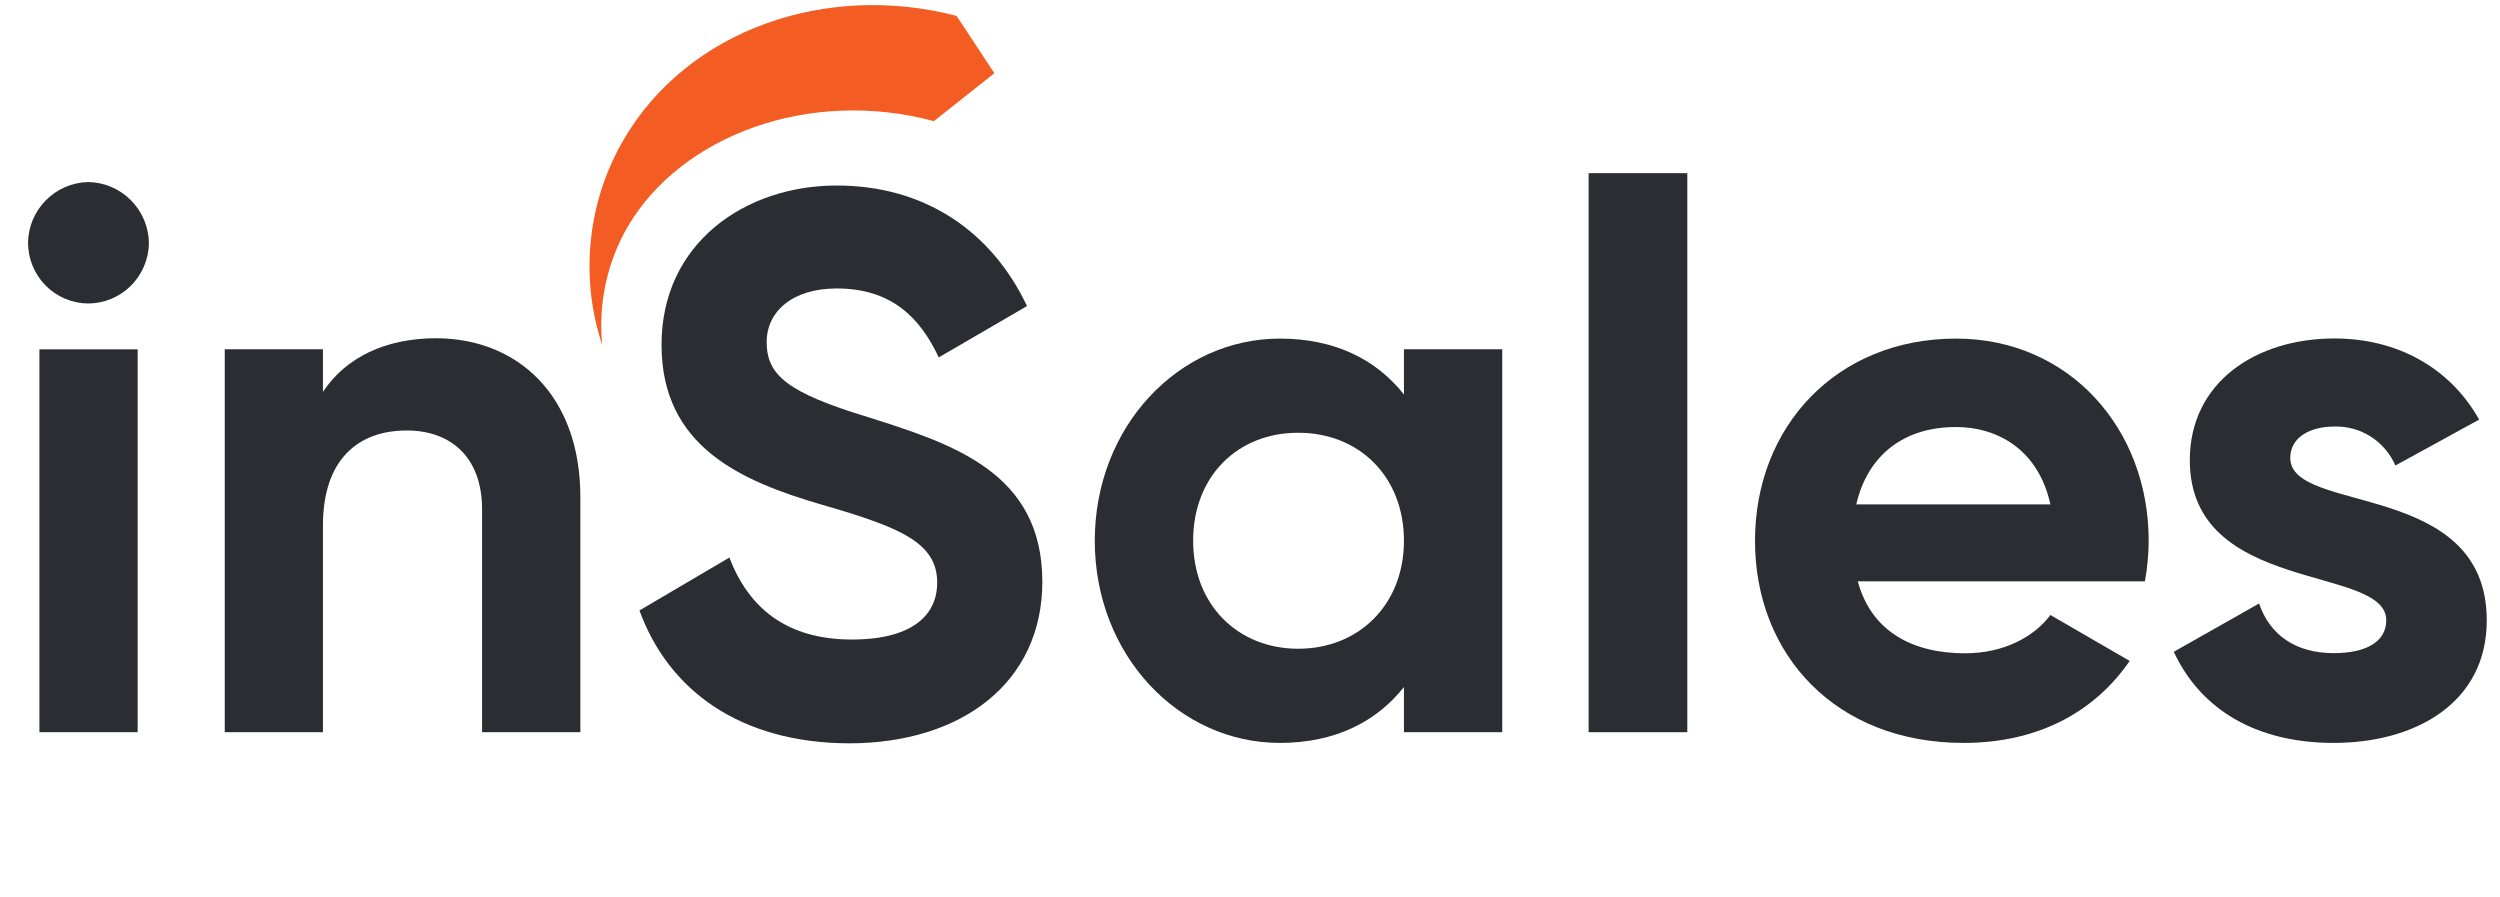
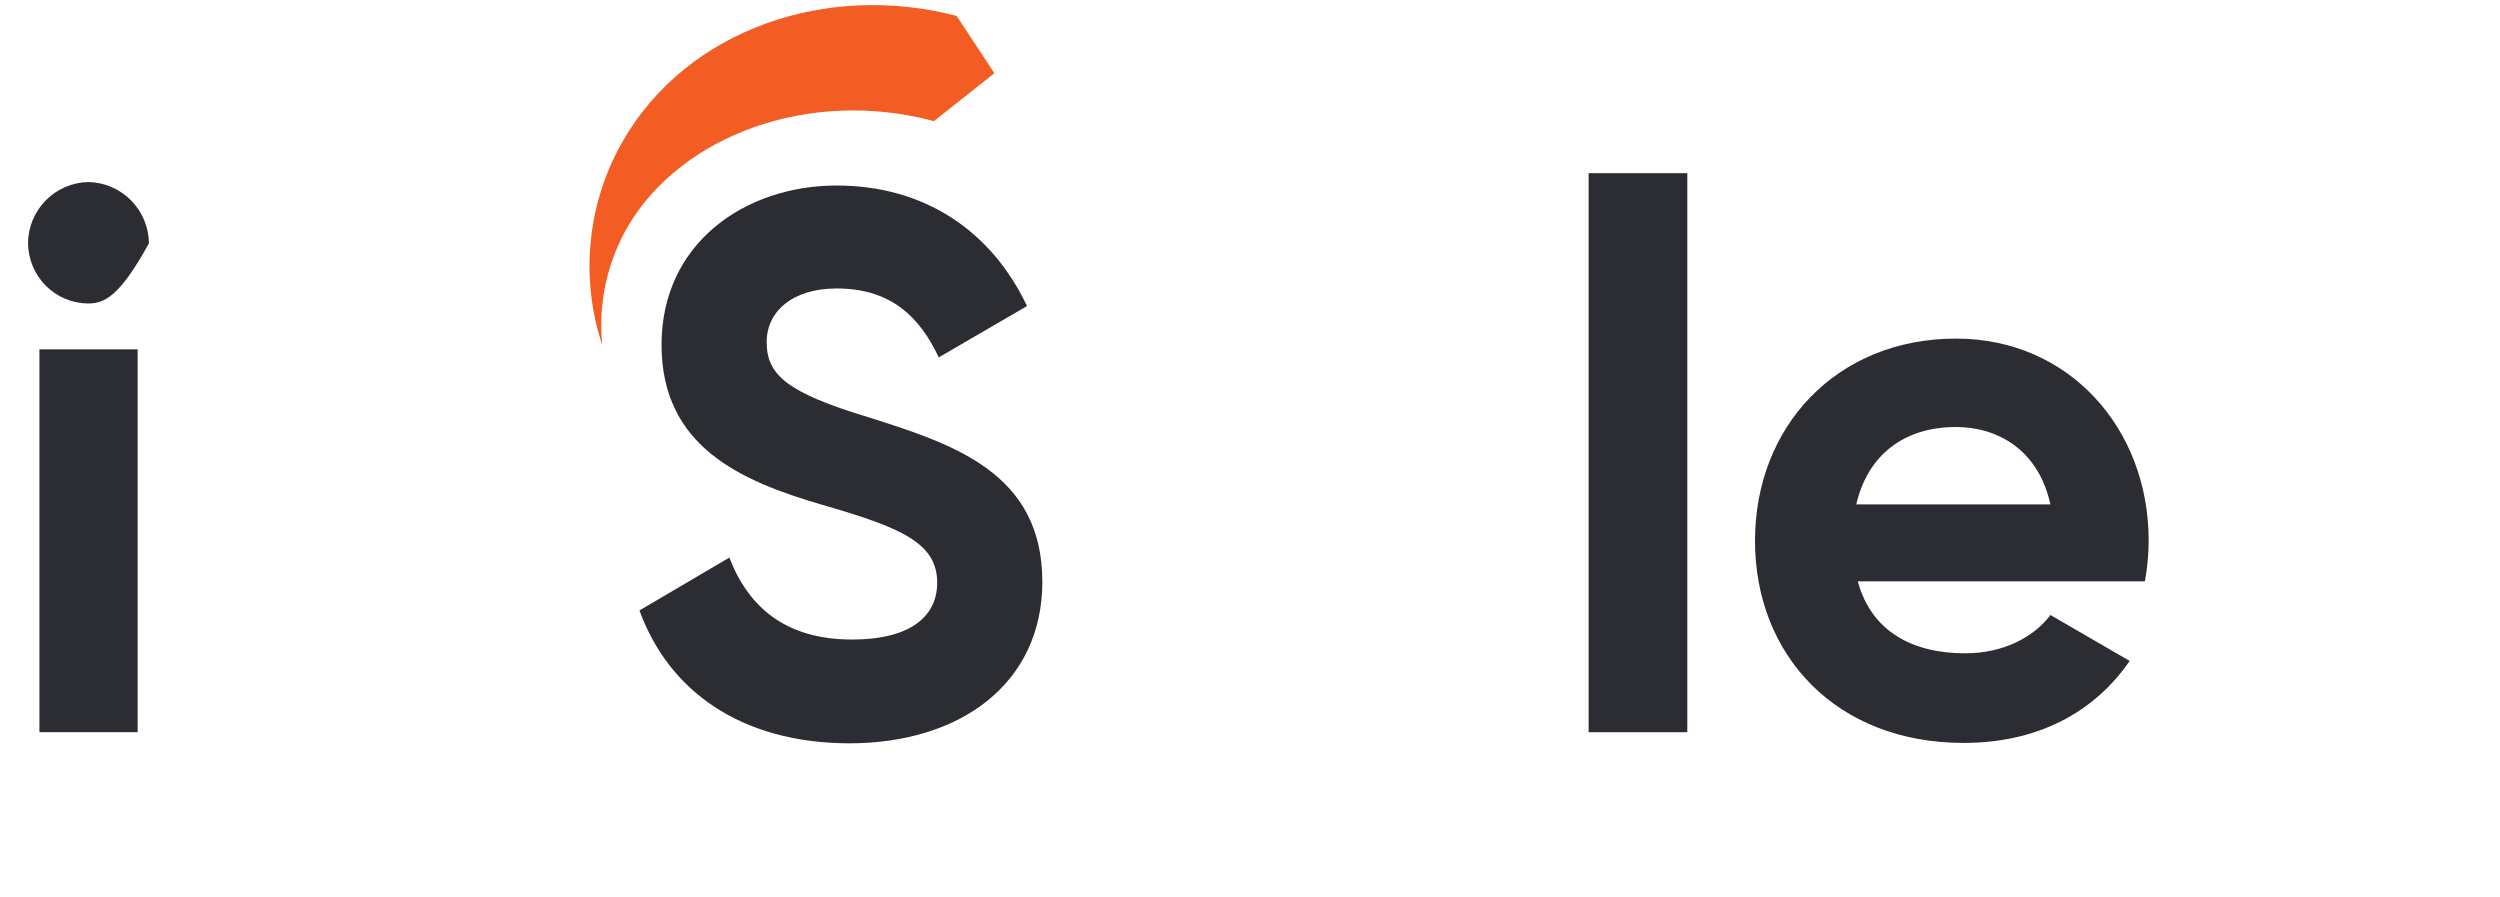
<svg xmlns="http://www.w3.org/2000/svg" width="78" height="28" viewBox="0 0 78 28" fill="none">
  <g clip-path="url(#clip0_1201_5048)">
    <path fill-rule="evenodd" clip-rule="evenodd" d="M18.79 10.768C18.44 9.712 18.319 8.594 18.436 7.487C18.55 6.381 18.9 5.311 19.461 4.352C21.469 0.917 25.787 -0.563 29.846 0.496L31.025 2.284L29.138 3.779C25.259 2.737 21.256 4.222 19.586 7.069C18.939 8.187 18.66 9.481 18.79 10.768Z" fill="#F35C22" />
-     <path d="M0.874 7.58C0.88 7.082 1.078 6.607 1.426 6.253C1.776 5.897 2.249 5.692 2.746 5.68C3.248 5.685 3.728 5.889 4.083 6.246C4.439 6.603 4.641 7.086 4.647 7.591C4.637 8.091 4.434 8.567 4.081 8.918C3.725 9.271 3.246 9.469 2.746 9.469C2.251 9.464 1.777 9.264 1.426 8.912C1.076 8.558 0.878 8.08 0.874 7.58ZM1.23 10.899H4.295V22.845H1.23V10.899Z" fill="#2B2D33" />
-     <path d="M18.107 15.509V22.845H15.041V15.892C15.041 14.268 14.069 13.431 12.689 13.431C11.194 13.431 10.076 14.316 10.076 16.394V22.845H7.012V10.898H10.076V12.226C10.789 11.151 12.025 10.553 13.616 10.553C16.15 10.564 18.107 12.332 18.107 15.509Z" fill="#2B2D33" />
+     <path d="M0.874 7.58C0.88 7.082 1.078 6.607 1.426 6.253C1.776 5.897 2.249 5.692 2.746 5.68C3.248 5.685 3.728 5.889 4.083 6.246C4.439 6.603 4.641 7.086 4.647 7.591C3.725 9.271 3.246 9.469 2.746 9.469C2.251 9.464 1.777 9.264 1.426 8.912C1.076 8.558 0.878 8.08 0.874 7.58ZM1.23 10.899H4.295V22.845H1.23V10.899Z" fill="#2B2D33" />
    <path d="M19.951 19.046L22.756 17.396C23.35 18.945 24.516 19.953 26.579 19.953C28.559 19.953 29.241 19.117 29.241 18.184C29.241 16.94 28.123 16.462 25.653 15.75C23.112 15.009 20.64 13.934 20.64 10.757C20.64 7.58 23.253 5.788 26.104 5.788C28.836 5.788 30.928 7.197 32.043 9.549L29.289 11.151C28.695 9.883 27.791 9 26.104 9C24.727 9 23.92 9.717 23.92 10.673C23.92 11.699 24.56 12.25 27.078 13.013C29.718 13.85 32.521 14.735 32.521 18.15C32.521 21.281 30.024 23.192 26.485 23.192C23.088 23.179 20.855 21.535 19.951 19.046Z" fill="#2B2D33" />
-     <path d="M46.87 10.898V22.845H43.803V21.436C42.95 22.511 41.665 23.179 39.932 23.179C36.77 23.179 34.157 20.431 34.157 16.872C34.157 13.312 36.77 10.564 39.932 10.564C41.665 10.564 42.95 11.228 43.803 12.308V10.898H46.87ZM43.803 16.872C43.803 14.865 42.402 13.502 40.504 13.502C38.605 13.502 37.226 14.865 37.226 16.872C37.226 18.878 38.627 20.241 40.504 20.241C42.38 20.241 43.803 18.88 43.803 16.872Z" fill="#2B2D33" />
    <path d="M49.565 5.403H52.644V22.845H49.565V5.403Z" fill="#2B2D33" />
    <path d="M61.313 20.383C62.502 20.383 63.452 19.883 63.973 19.188L66.446 20.621C65.328 22.247 63.546 23.179 61.265 23.179C57.275 23.179 54.756 20.431 54.756 16.872C54.756 13.312 57.297 10.564 61.028 10.564C64.547 10.564 67.039 13.358 67.039 16.872C67.037 17.296 66.998 17.72 66.921 18.137H57.963C58.39 19.714 59.683 20.383 61.313 20.383ZM63.973 15.737C63.595 14.018 62.31 13.323 61.028 13.323C59.389 13.323 58.271 14.208 57.915 15.737H63.973Z" fill="#2B2D33" />
-     <path d="M77.587 19.356C77.587 21.936 75.354 23.179 72.812 23.179C70.436 23.179 68.678 22.174 67.822 20.336L70.484 18.829C70.816 19.81 71.623 20.378 72.812 20.378C73.786 20.378 74.451 20.044 74.451 19.352C74.451 17.608 68.322 18.564 68.322 14.358C68.322 11.925 70.387 10.56 72.836 10.56C74.761 10.56 76.423 11.445 77.35 13.091L74.736 14.524C74.576 14.154 74.309 13.841 73.971 13.624C73.632 13.407 73.237 13.297 72.836 13.308C72.074 13.308 71.456 13.642 71.456 14.286C71.456 16.06 77.587 14.96 77.587 19.356Z" fill="#2B2D33" />
  </g>
  <defs>
    <clipPath id="clip0_1201_5048">
      <rect width="77" height="28" fill="white" transform="translate(0.7)" />
    </clipPath>
  </defs>
</svg>